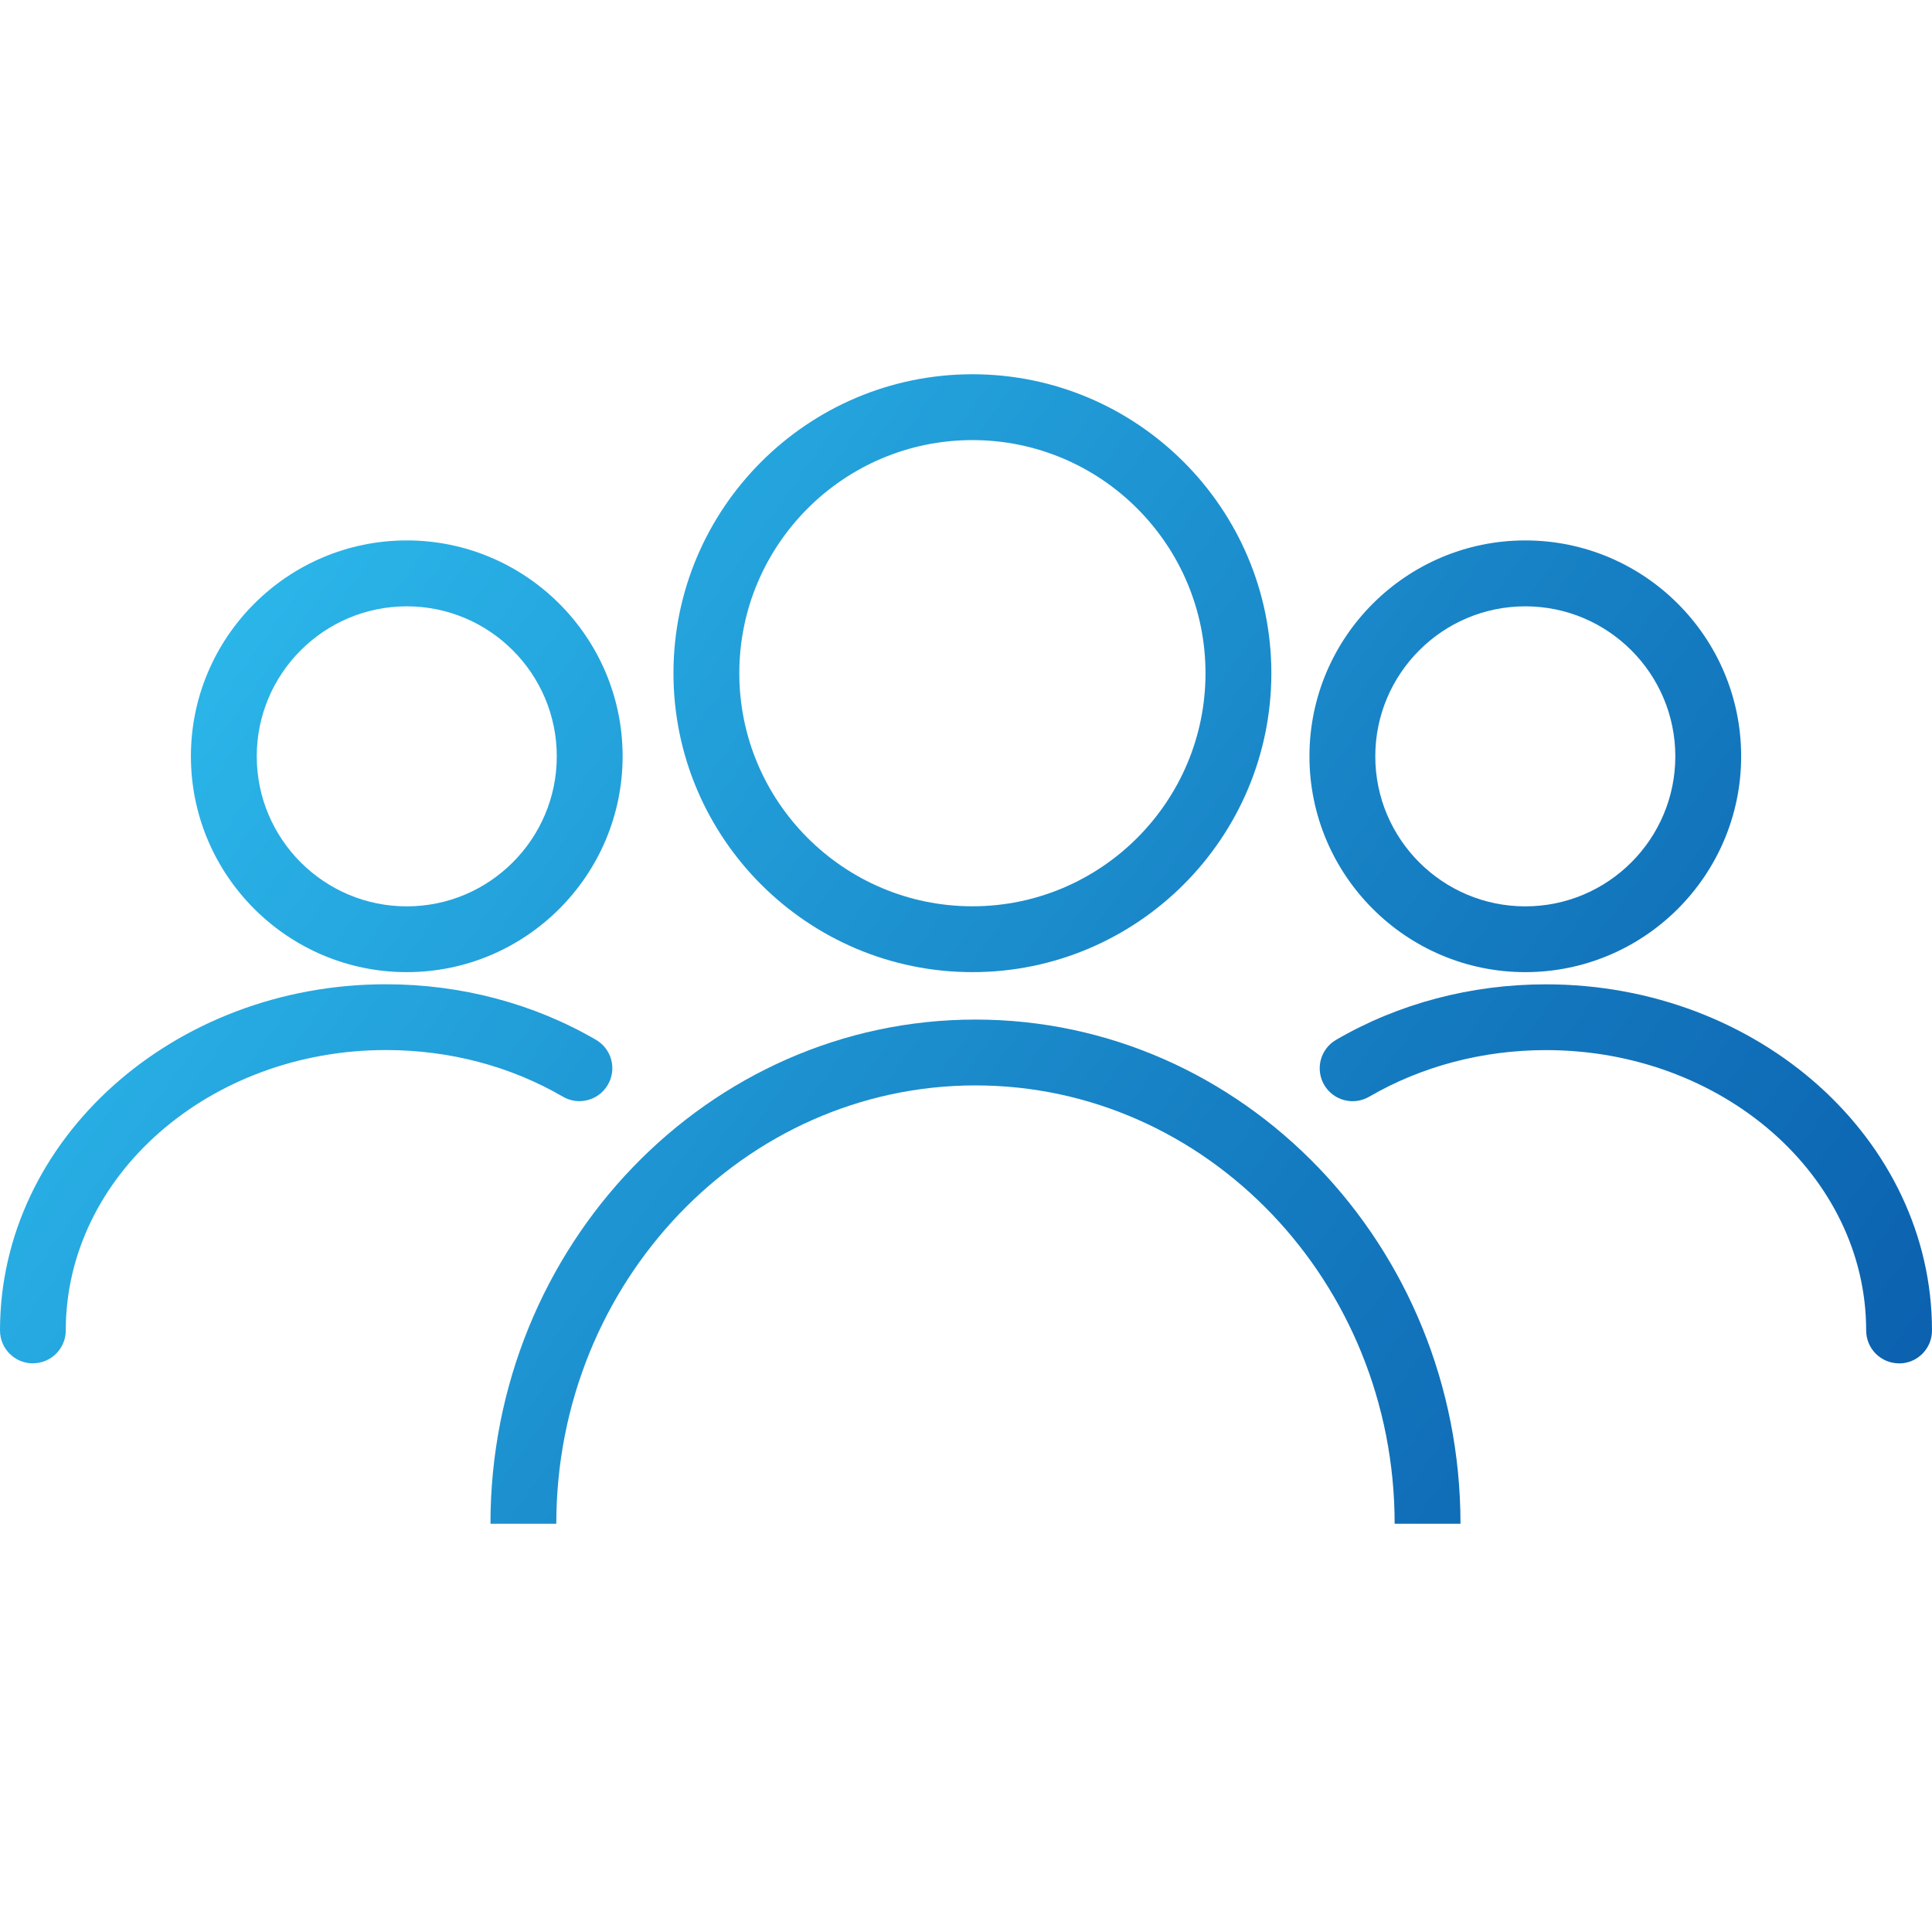
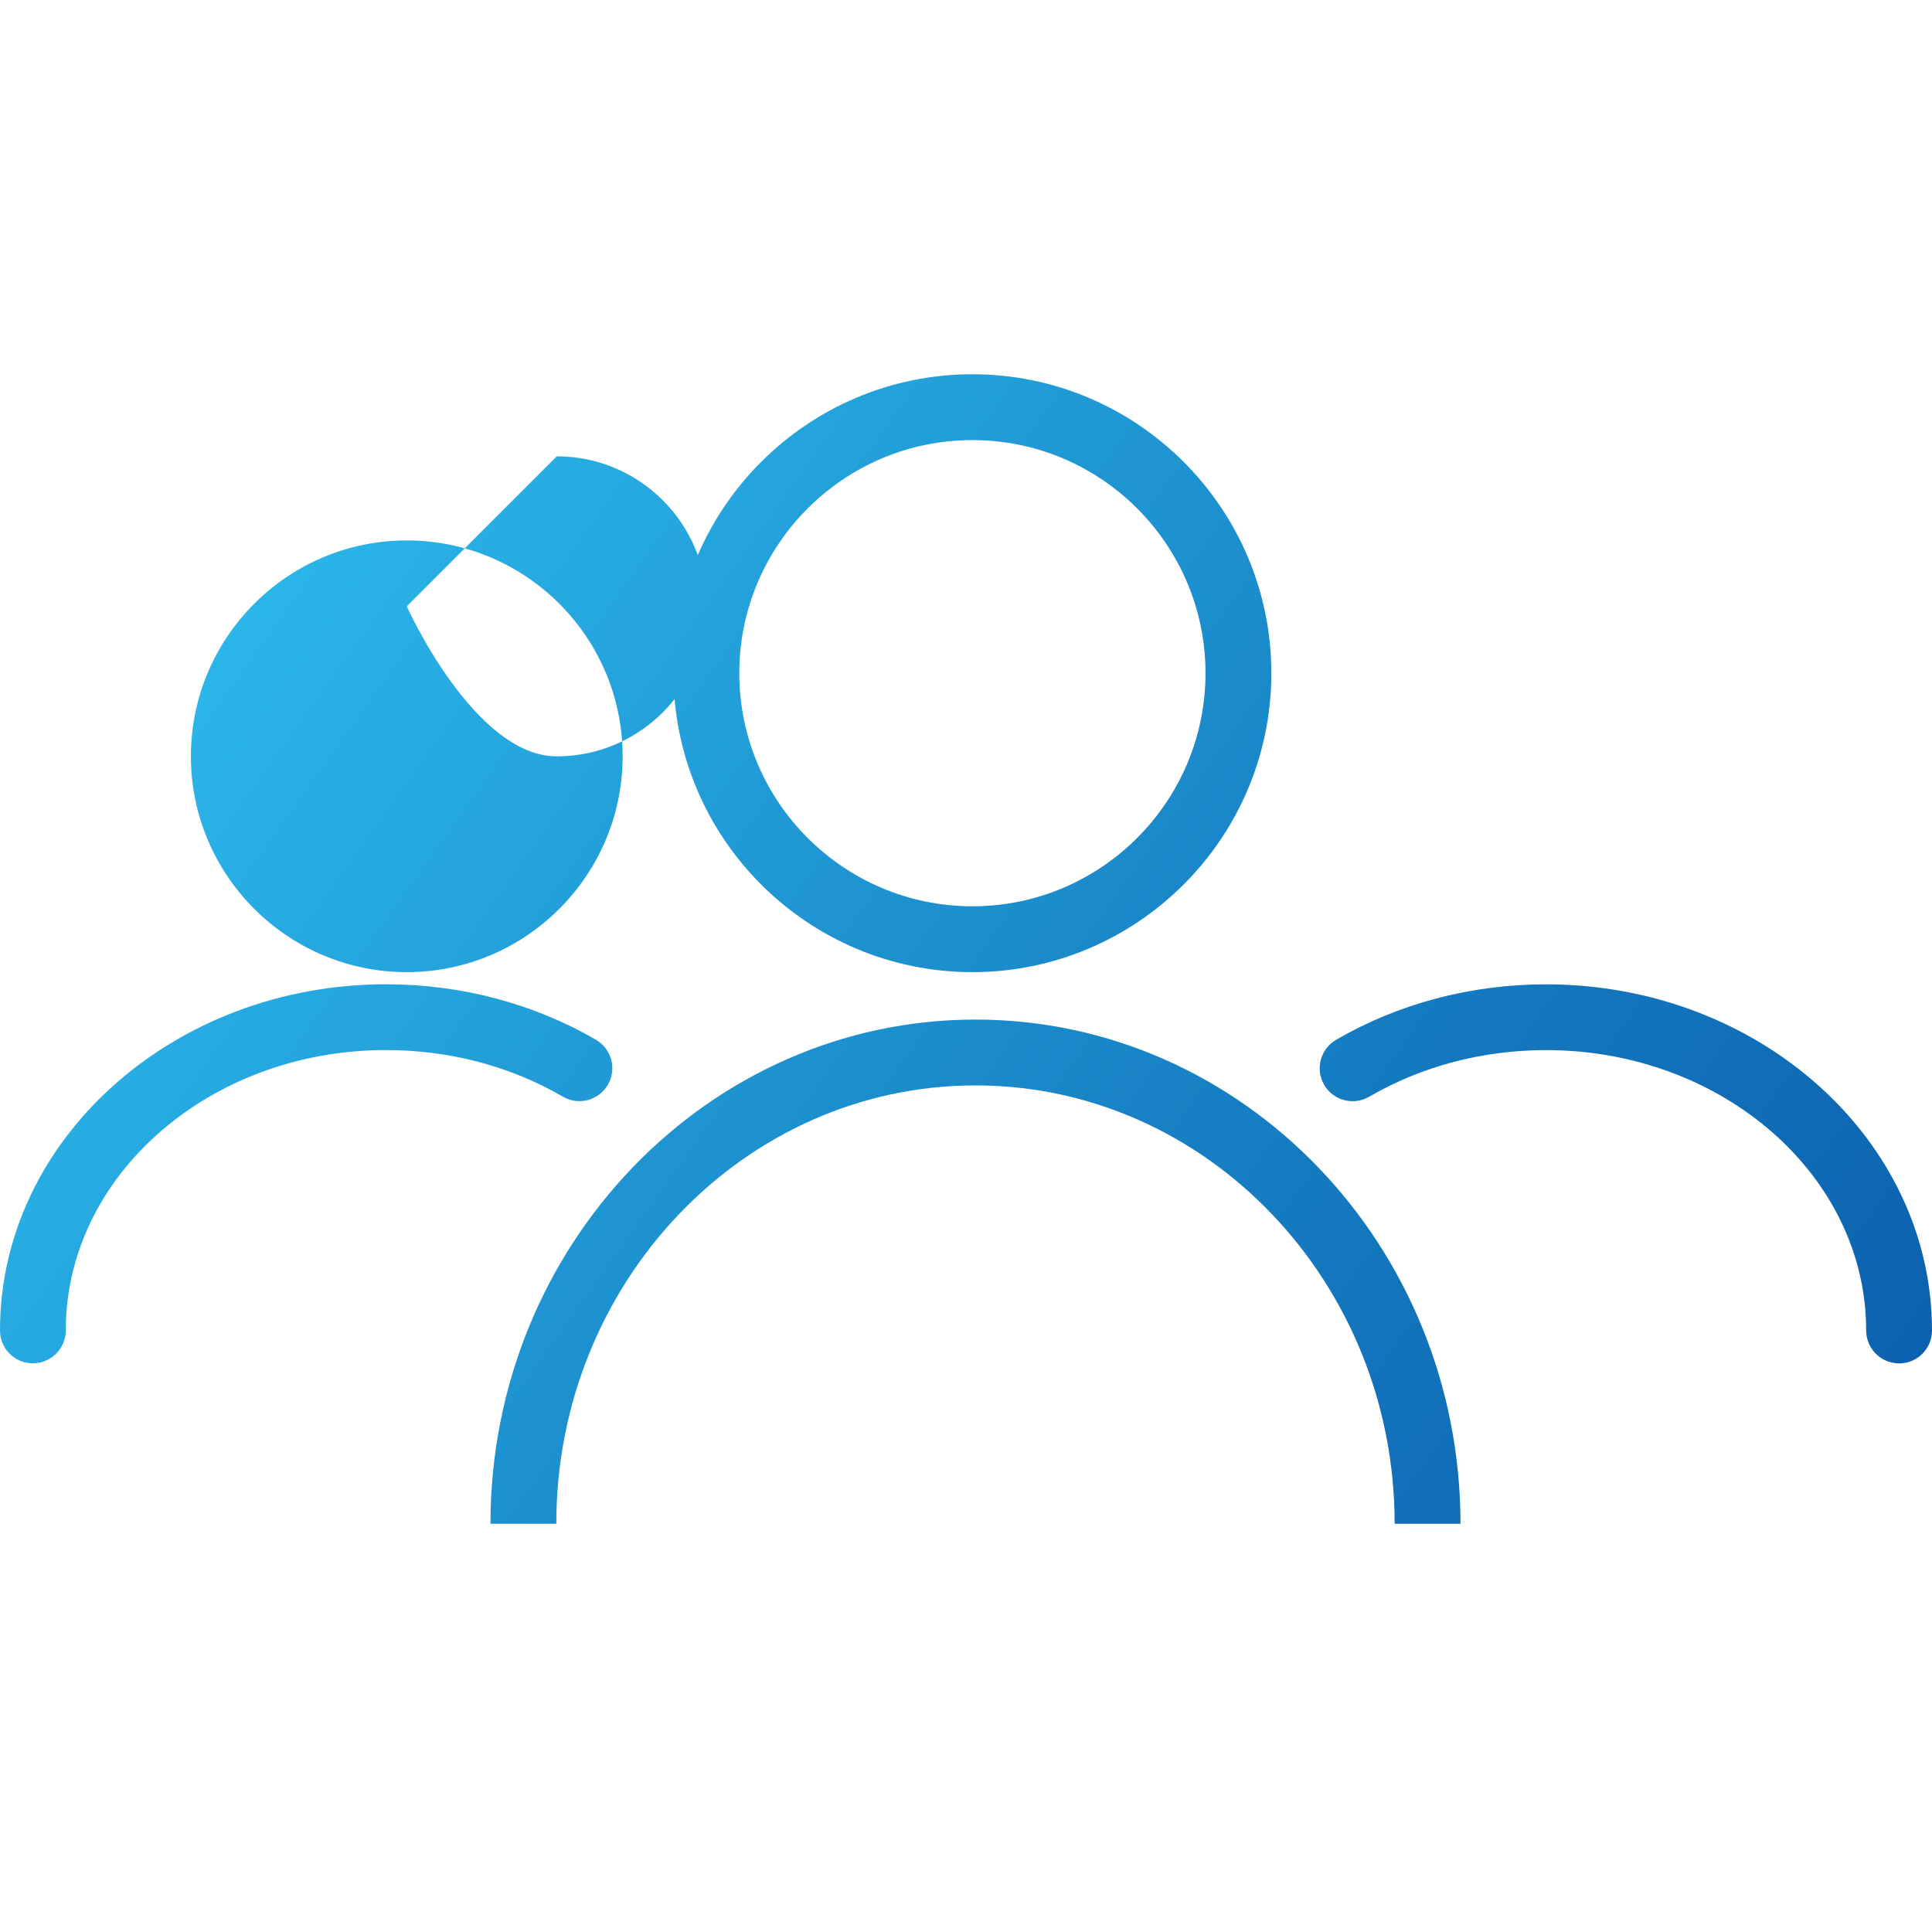
<svg xmlns="http://www.w3.org/2000/svg" xmlns:xlink="http://www.w3.org/1999/xlink" id="Layer_1" data-name="Layer 1" viewBox="0 0 283.46 283.46">
  <defs>
    <style>
      .cls-1 {
        fill: url(#linear-gradient-5);
      }

      .cls-2 {
        fill: url(#linear-gradient-6);
      }

      .cls-3 {
        fill: url(#linear-gradient-4);
      }

      .cls-4 {
        fill: url(#linear-gradient-3);
      }

      .cls-5 {
        fill: url(#linear-gradient-2);
      }

      .cls-6 {
        fill: url(#linear-gradient);
      }
    </style>
    <linearGradient id="linear-gradient" x1="46.36" y1="29.92" x2="285.95" y2="201.2" gradientUnits="userSpaceOnUse">
      <stop offset="0" stop-color="#2ebeef" />
      <stop offset=".63" stop-color="#167fc3" />
      <stop offset="1" stop-color="#0b60ae" />
    </linearGradient>
    <linearGradient id="linear-gradient-2" x1="68.02" y1="-.39" x2="307.61" y2="170.89" xlink:href="#linear-gradient" />
    <linearGradient id="linear-gradient-3" x1="-3.33" y1="99.42" x2="236.26" y2="270.7" xlink:href="#linear-gradient" />
    <linearGradient id="linear-gradient-4" x1="47.45" y1="28.38" x2="287.04" y2="199.66" xlink:href="#linear-gradient" />
    <linearGradient id="linear-gradient-5" x1="12.52" y1="77.25" x2="252.11" y2="248.53" xlink:href="#linear-gradient" />
    <linearGradient id="linear-gradient-6" x1="-23.22" y1="127.25" x2="216.37" y2="298.53" xlink:href="#linear-gradient" />
  </defs>
  <path class="cls-6" d="M142.67,142.63c-24.19,0-43.86-19.68-43.86-43.86s19.68-43.86,43.86-43.86,43.86,19.68,43.86,43.86-19.68,43.86-43.86,43.86ZM142.67,64.57c-18.86,0-34.2,15.34-34.2,34.2s15.34,34.2,34.2,34.2,34.2-15.34,34.2-34.2-15.34-34.2-34.2-34.2Z" />
-   <path class="cls-5" d="M223.79,142.63c-17.46,0-31.67-14.21-31.67-31.67s14.21-31.67,31.67-31.67,31.67,14.21,31.67,31.67-14.21,31.67-31.67,31.67ZM223.79,88.96c-12.14,0-22.01,9.87-22.01,22.01s9.87,22.01,22.01,22.01,22.01-9.87,22.01-22.01-9.87-22.01-22.01-22.01Z" />
  <path class="cls-4" d="M214.28,223.56h-9.66c0-35.46-27.59-64.31-61.5-64.31s-61.5,28.85-61.5,64.31h-9.66c0-40.78,31.92-73.97,71.16-73.97s71.16,33.18,71.16,73.97Z" />
  <path class="cls-3" d="M278.63,200.03c-2.67,0-4.83-2.16-4.83-4.83,0-22.68-21.07-41.13-46.97-41.13-9.29,0-18.26,2.37-25.95,6.84-2.31,1.34-5.26.56-6.6-1.74-1.34-2.31-.56-5.26,1.74-6.6,9.16-5.34,19.82-8.15,30.81-8.15,31.23,0,56.63,22.79,56.63,50.79,0,2.67-2.16,4.83-4.83,4.83Z" />
  <g>
-     <path class="cls-1" d="M59.68,142.63c-17.46,0-31.67-14.21-31.67-31.67s14.21-31.67,31.67-31.67,31.67,14.21,31.67,31.67-14.21,31.67-31.67,31.67ZM59.68,88.96c-12.14,0-22.01,9.87-22.01,22.01s9.87,22.01,22.01,22.01,22.01-9.87,22.01-22.01-9.87-22.01-22.01-22.01Z" />
+     <path class="cls-1" d="M59.68,142.63c-17.46,0-31.67-14.21-31.67-31.67s14.21-31.67,31.67-31.67,31.67,14.21,31.67,31.67-14.21,31.67-31.67,31.67ZM59.68,88.96s9.87,22.01,22.01,22.01,22.01-9.87,22.01-22.01-9.87-22.01-22.01-22.01Z" />
    <path class="cls-2" d="M4.83,200.03C2.16,200.03,0,197.87,0,195.2,0,167.19,25.41,144.41,56.63,144.41c10.99,0,21.65,2.82,30.81,8.15,2.31,1.34,3.09,4.3,1.74,6.6-1.34,2.3-4.3,3.09-6.6,1.74-7.69-4.48-16.66-6.84-25.95-6.84-25.9,0-46.98,18.45-46.98,41.13,0,2.67-2.16,4.83-4.83,4.83Z" />
  </g>
</svg>